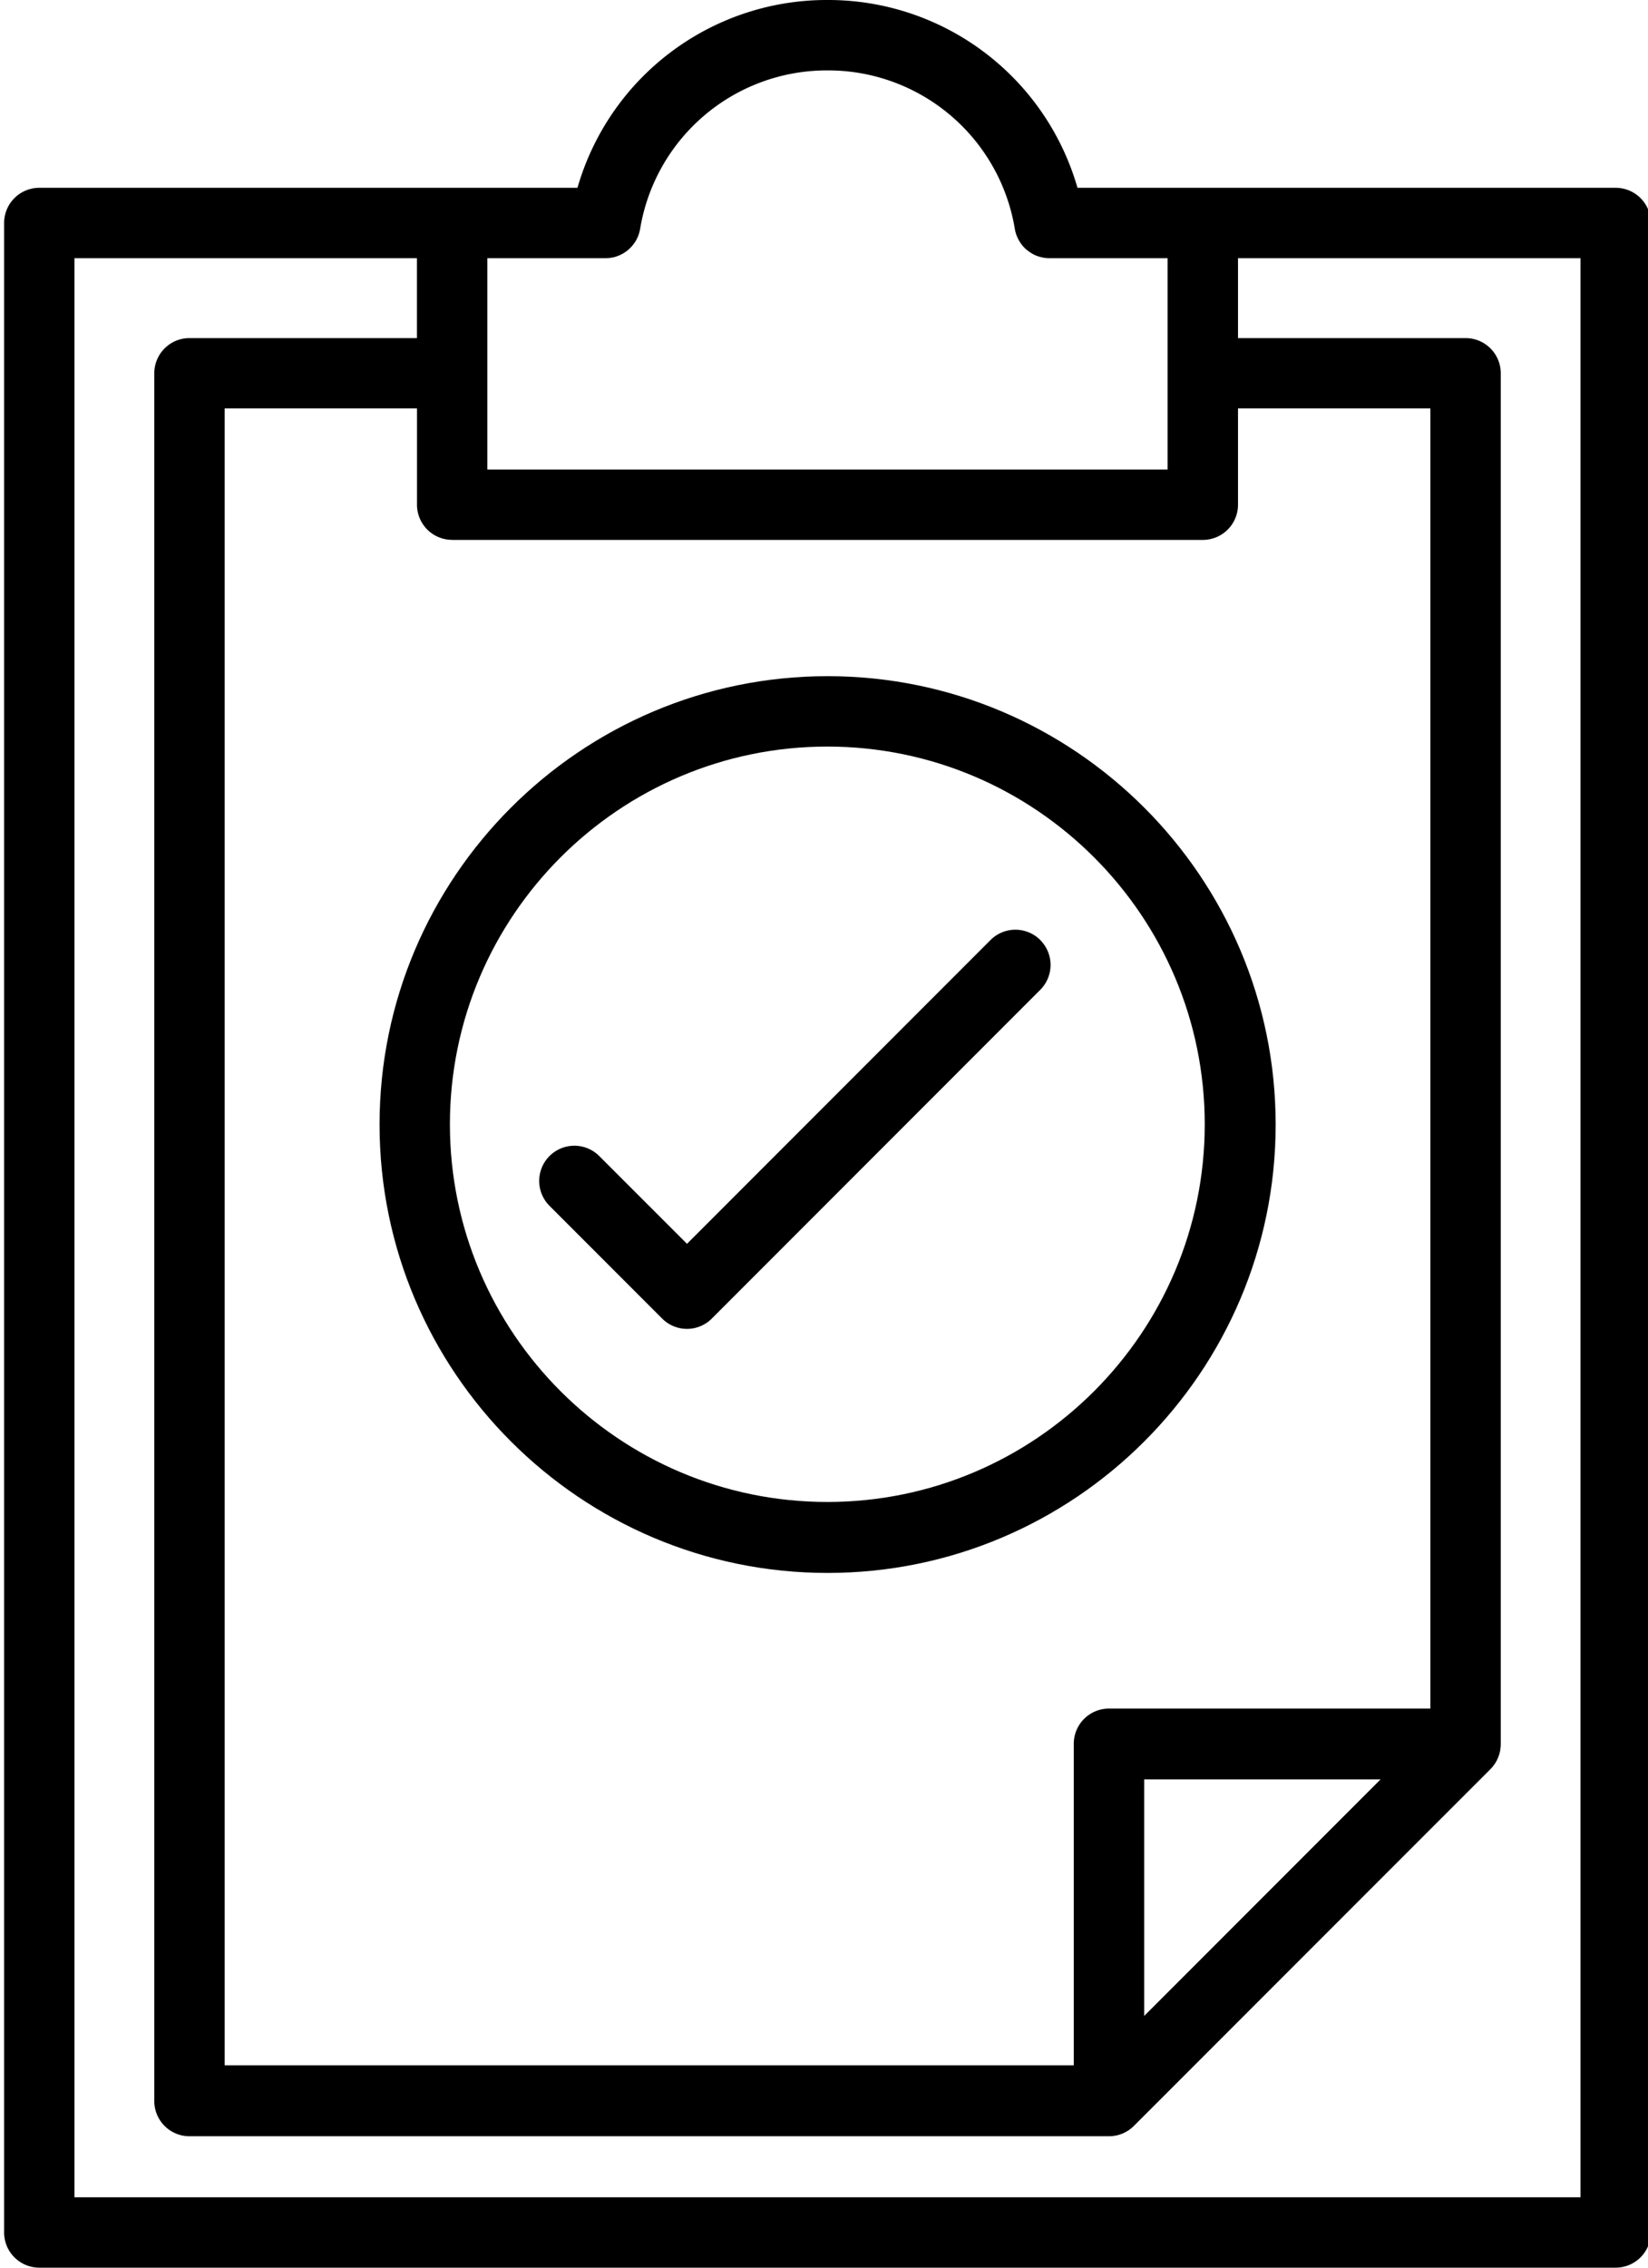
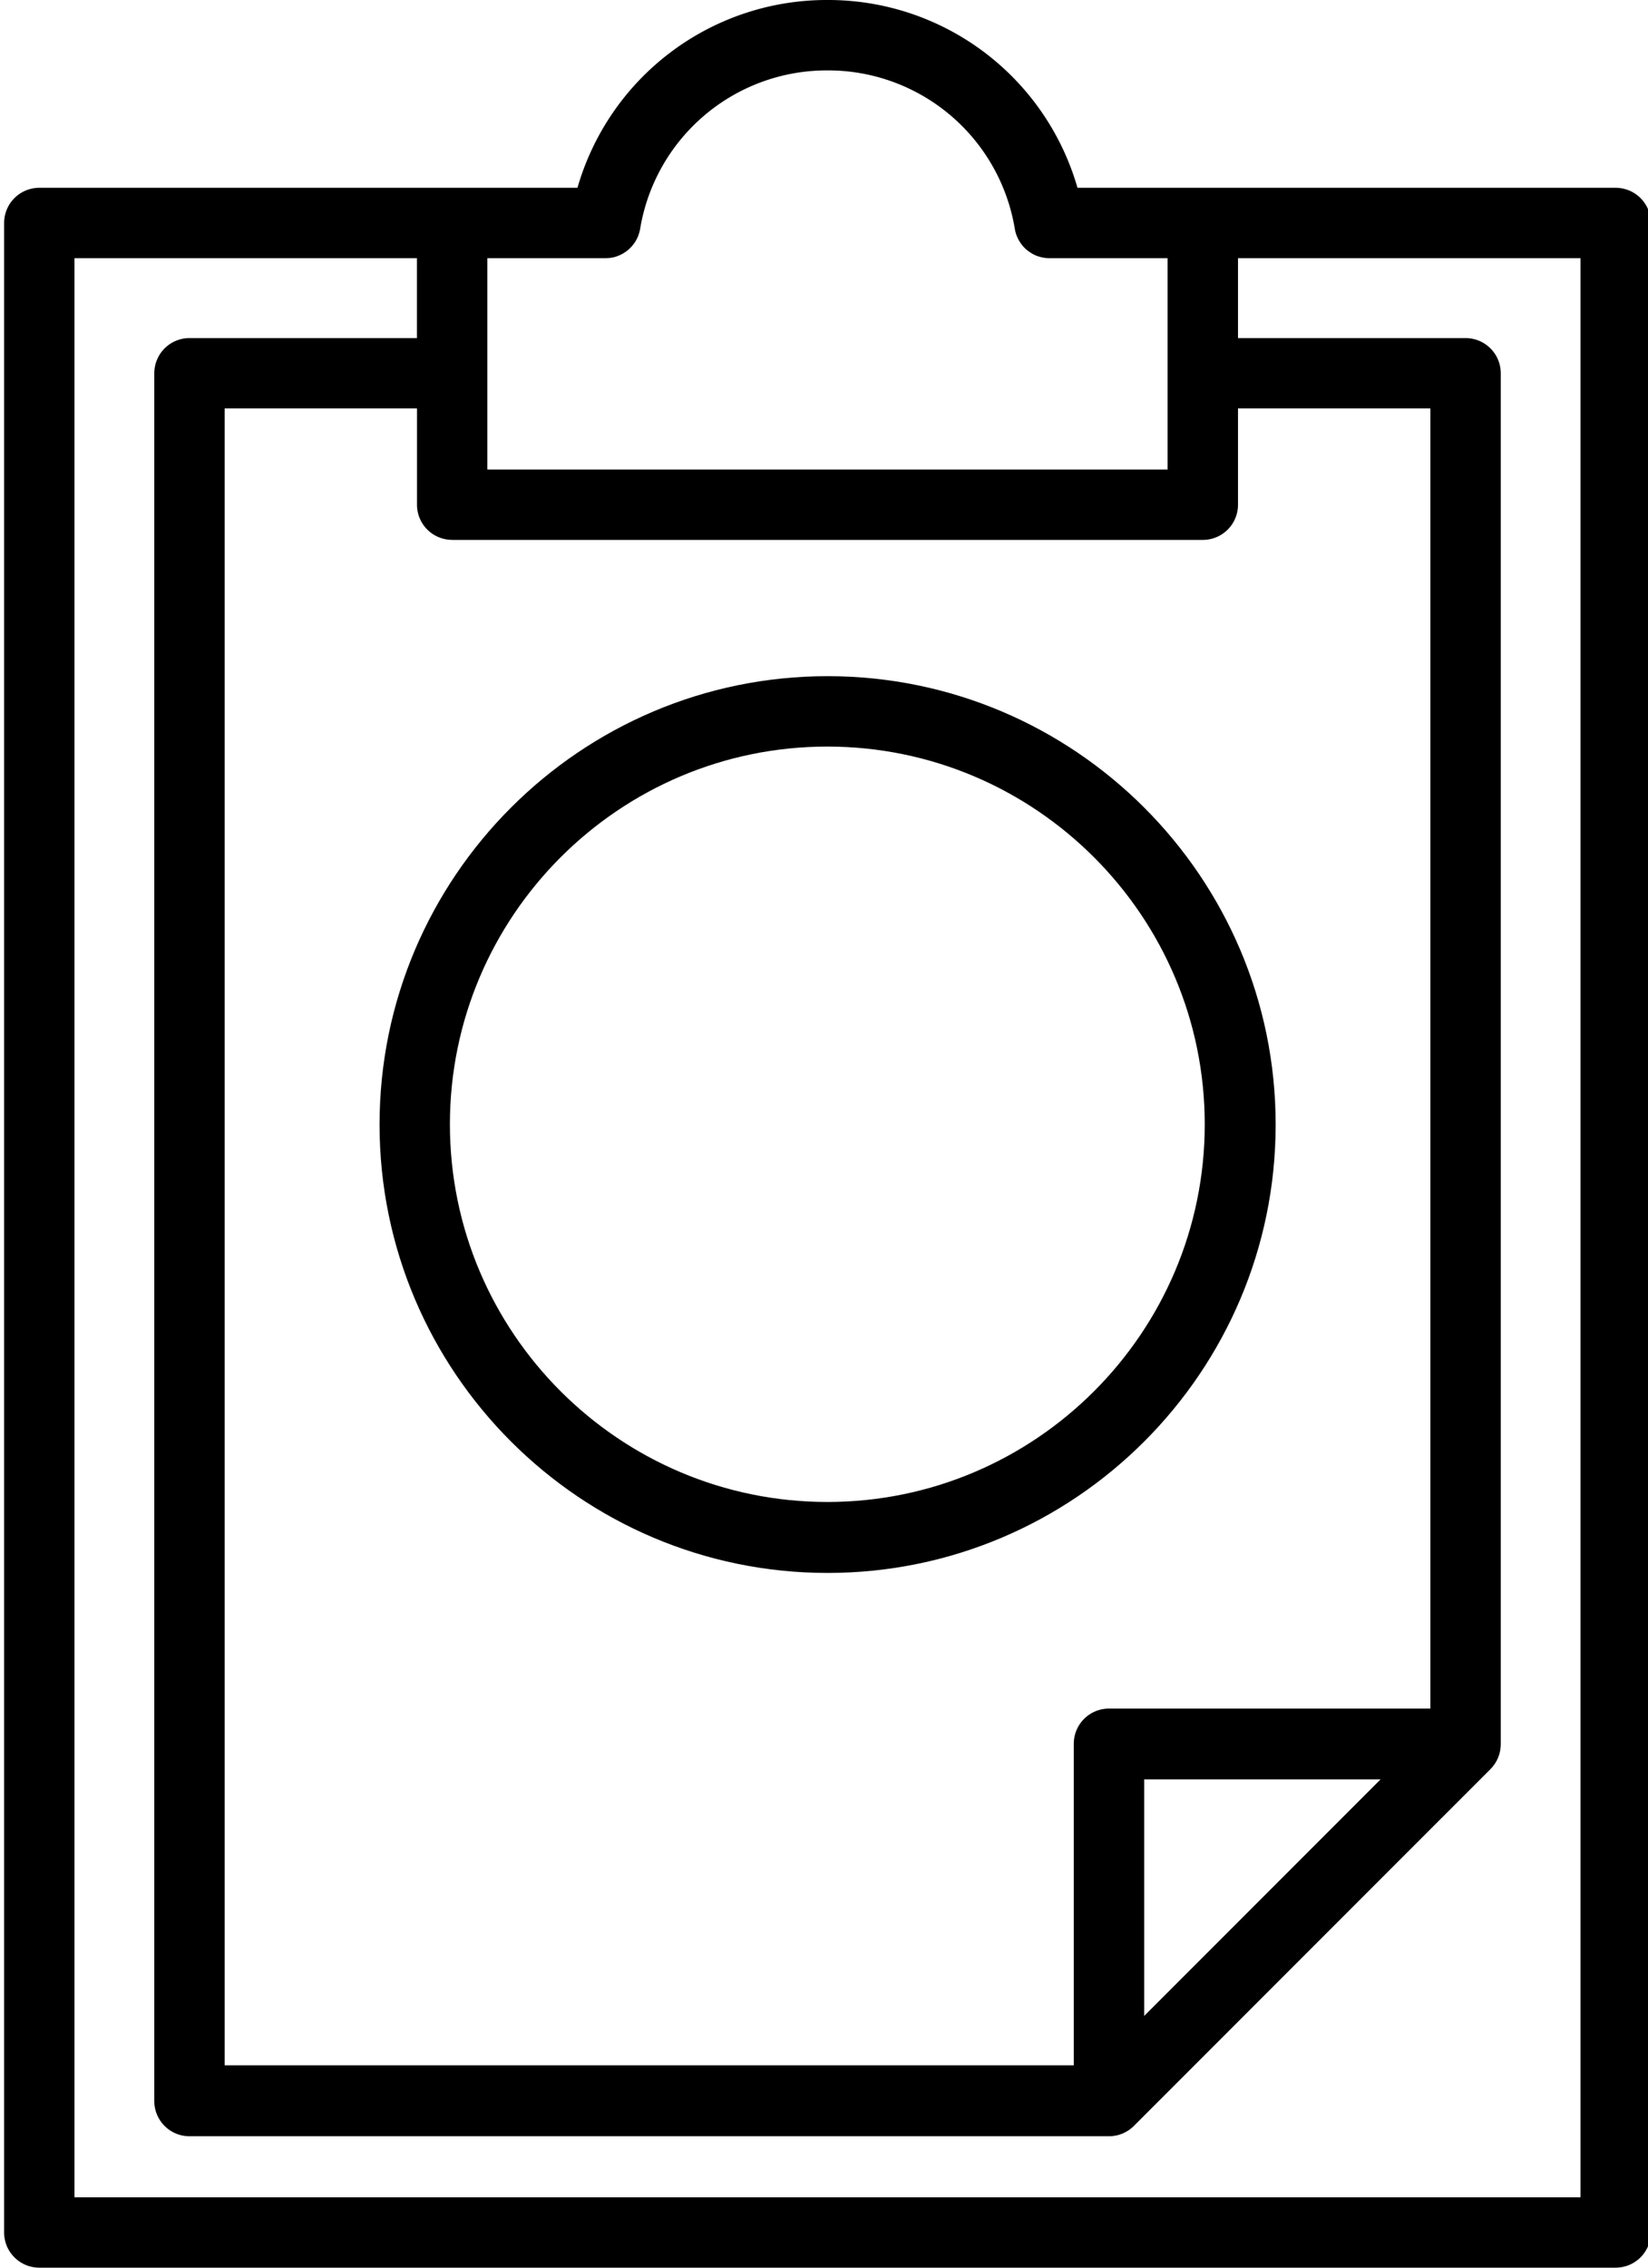
<svg xmlns="http://www.w3.org/2000/svg" width="32" height="44" viewBox="0 0 32 44">
  <g>
    <g>
      <g>
        <path d="M1.446 42.634V5.01h6.65V6.56H3.679a.683.683 0 0 0-.683.683v33.524c0 .377.306.683.683.683h17.855a.704.704 0 0 0 .068-.003l.03-.005.036-.005.034-.008.03-.008.033-.012.03-.01.03-.015.031-.015.028-.016.03-.018.029-.022.024-.018a.662.662 0 0 0 .047-.042l.003-.003 6.924-6.923.002-.003a.691.691 0 0 0 .043-.047l.018-.025.022-.03.018-.029.016-.027c.006-.01.01-.021.015-.032l.014-.029.011-.031.011-.032c.004-.01.006-.021.008-.032l.009-.033.005-.037.004-.03a.686.686 0 0 0 .004-.067v-26.6a.683.683 0 0 0-.683-.683h-4.419V5.01h6.65v37.624zm25.361-8.108l-4.59 4.59v-4.59zM8.78 10.476h14.575a.683.683 0 0 0 .684-.684V7.925h3.735v25.227h-6.24a.683.683 0 0 0-.684.683v6.238H4.362V7.925h3.735v1.867c0 .378.305.683.683.683zm.683-5.466h2.303l.045-.002.023-.002a.675.675 0 0 0 .044-.007l.024-.004a.701.701 0 0 0 .04-.01l.025-.008.037-.014.026-.01.033-.016.026-.013a.609.609 0 0 0 .032-.02l.023-.015.032-.023a.515.515 0 0 0 .05-.044l.018-.017.028-.03.015-.019a.622.622 0 0 0 .025-.033l.015-.02a.632.632 0 0 0 .02-.033l.014-.025.015-.031.014-.031a.757.757 0 0 0 .022-.066l.007-.026a.77.77 0 0 0 .009-.04l.002-.011a3.675 3.675 0 0 1 3.637-3.074 3.675 3.675 0 0 1 3.638 3.074l.002.011a.614.614 0 0 0 .036.126.76.76 0 0 0 .027.06l.012.023a.623.623 0 0 0 .022.035l.011.018a.672.672 0 0 0 .028.038l.01.013a.67.67 0 0 0 .088.088l.02.015.03.022.025.016.027.017a.634.634 0 0 0 .116.052l.028.008a.678.678 0 0 0 .037.01l.024.005a.69.69 0 0 0 .048.008l.015.002a.68.68 0 0 0 .067.003h2.294v4.1H9.463zm21.909-1.366h-10.45A5.036 5.036 0 0 0 16.068 0a5.036 5.036 0 0 0-4.855 3.644H.763a.683.683 0 0 0-.683.683v38.99c0 .377.306.683.683.683h30.609a.683.683 0 0 0 .683-.683V4.327a.683.683 0 0 0-.683-.683z" />
      </g>
      <g>
        <path d="M16.065 29.143c-4.041 0-7.329-3.287-7.329-7.328s3.288-7.329 7.329-7.329c4.04 0 7.328 3.288 7.328 7.329 0 4.04-3.287 7.328-7.328 7.328zm.005-16.023c-4.797 0-8.7 3.903-8.7 8.7 0 4.797 3.903 8.7 8.7 8.7 4.797 0 8.7-3.903 8.7-8.7 0-4.797-3.903-8.7-8.7-8.7z" />
      </g>
      <g>
-         <path d="M20.2 18.24a.683.683 0 0 0-.967 0l-5.893 5.894-1.704-1.703a.683.683 0 0 0-.966.966l2.186 2.186a.681.681 0 0 0 .967 0l6.376-6.377a.683.683 0 0 0 0-.966z" />
-       </g>
+         </g>
    </g>
  </g>
</svg>